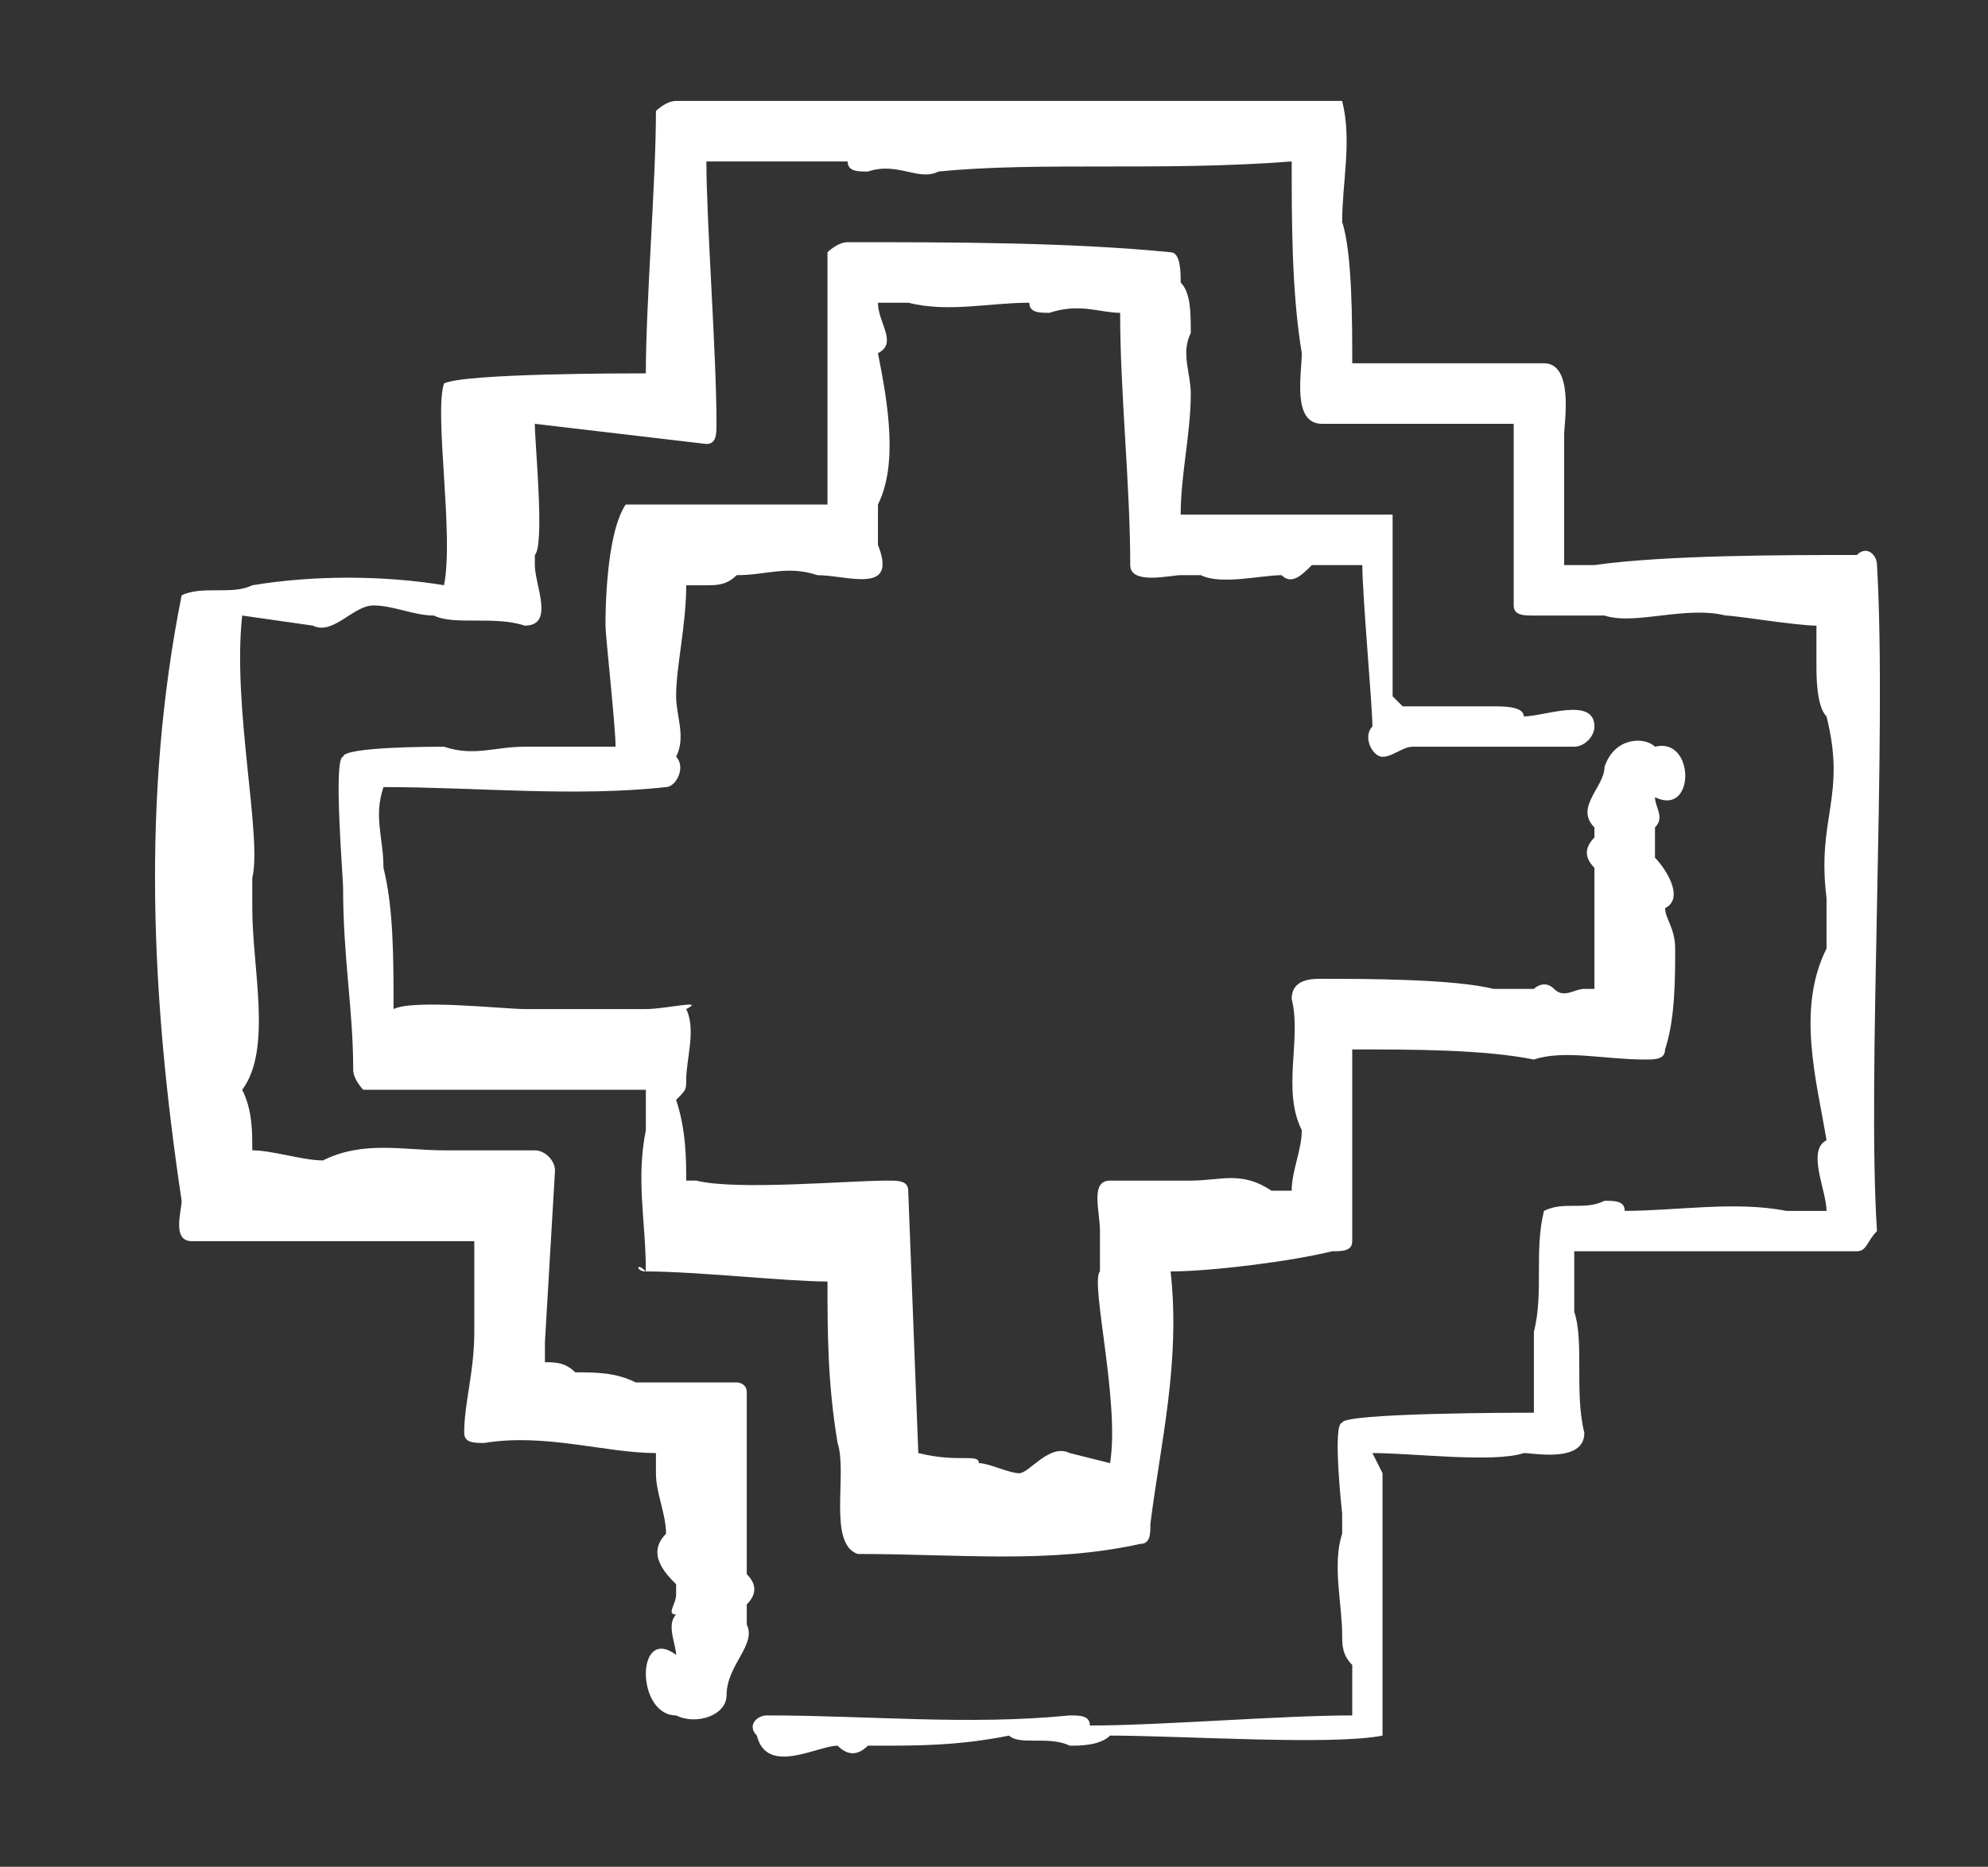
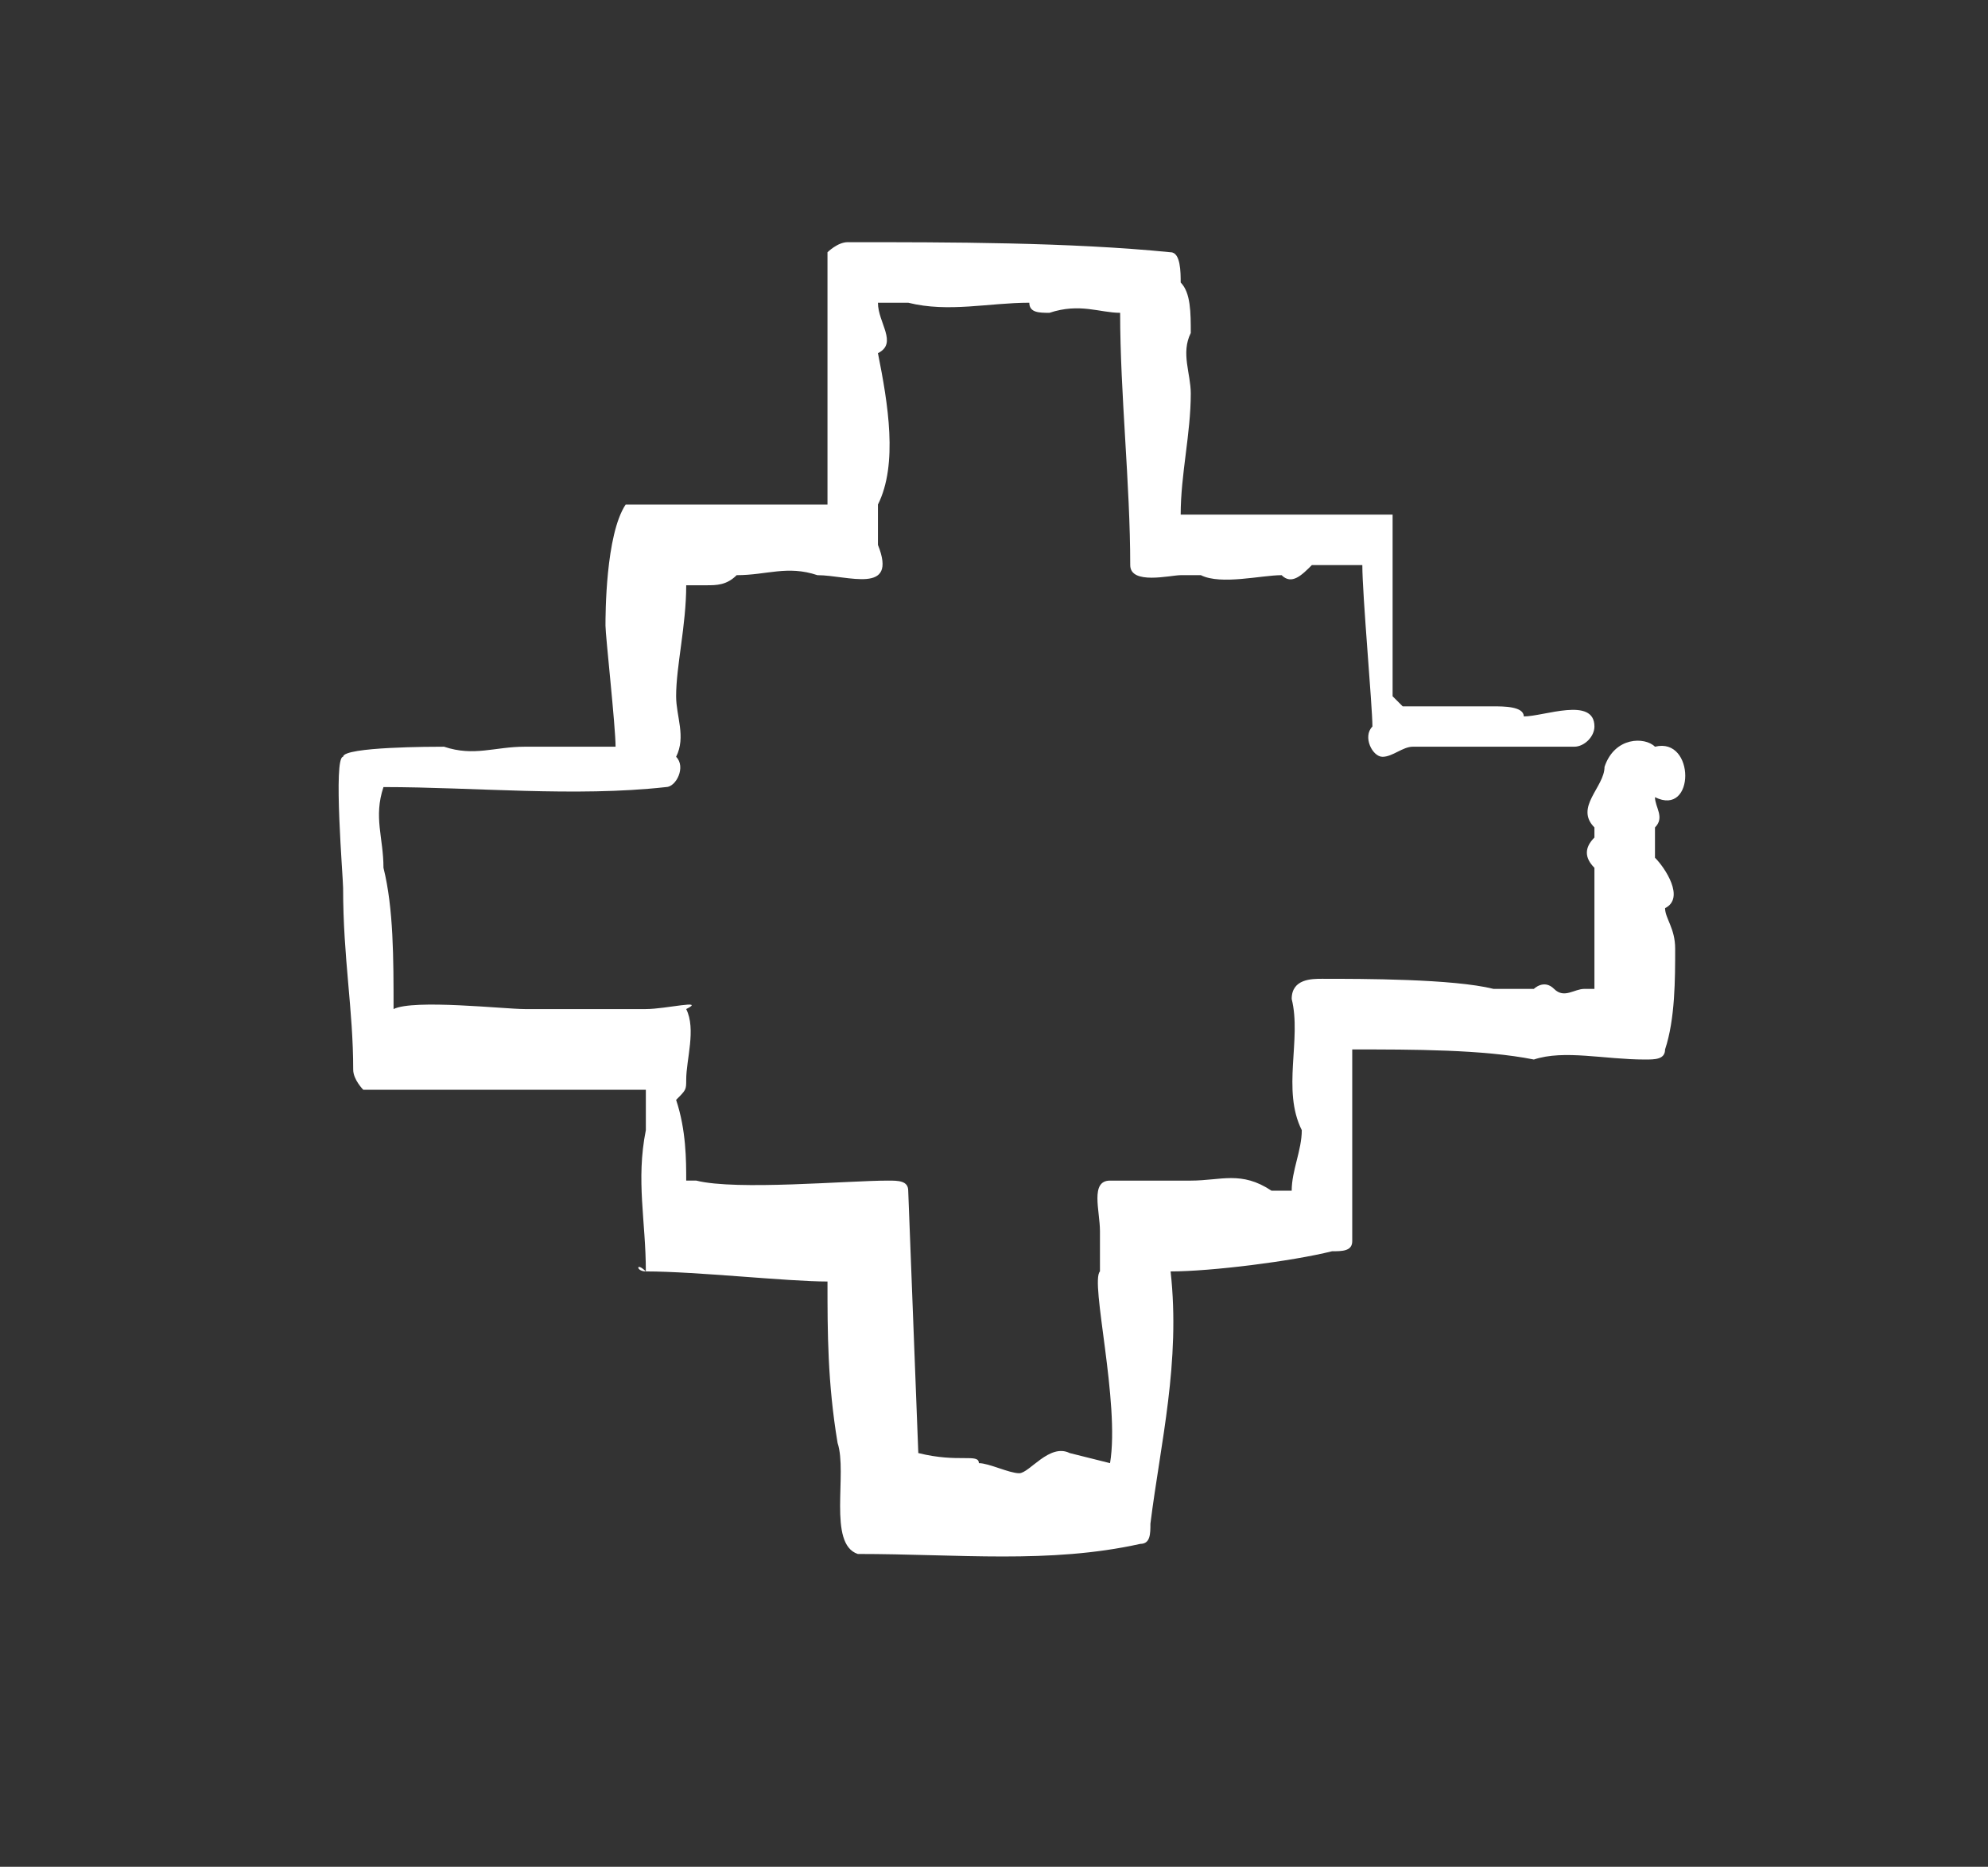
<svg xmlns="http://www.w3.org/2000/svg" version="1.1" id="Calque_1" x="0px" y="0px" viewBox="0 0 19.7 18.5" style="enable-background:new 0 0 19.7 18.5;" xml:space="preserve">
  <rect x="0" y="0" width="19.7" height="18.5" fill="#333333" stroke="none" />
  <style type="text/css">
	.st0{fill:#FFFFFF;}
</style>
  <g>
-     <path class="st0" d="M18.6,5.6c0-0.1-0.1-0.2-0.2-0.1c-0.7,0-1.9,0-2.6,0.1c-0.1,0-0.2,0-0.3,0c0-0.2,0-0.5,0-0.8   c0-0.2,0-0.3,0-0.5c0-0.1,0.1-0.7-0.2-0.7c-0.5,0-1.5,0-1.9,0c0-0.4,0-1.1-0.1-1.4c0-0.4,0.1-0.8,0-1.2c0,0-0.1,0-0.1,0   C12.2,1,9.8,1,8.7,1C8.2,1,7.3,1,6.7,1C6.6,1,6.5,1.1,6.5,1.1c0,0.7-0.1,1.9-0.1,2.6c-0.2,0-1.8,0-2,0.1c-0.1,0.3,0.1,1.5,0,2   c-0.6-0.1-1.3-0.1-1.9,0C2.3,5.9,2,5.8,1.8,5.9c-0.4,2-0.3,4,0,6c0,0.1-0.1,0.4,0.1,0.4c0.9,0,2,0,2.8,0c0,0.2,0,0.7,0,0.9   c0,0.4-0.1,0.7-0.1,1c0,0.1,0.1,0.1,0.2,0.1c0.6-0.1,1.2,0.1,1.7,0.1c0,0.1,0,0.2,0,0.2c0,0.2,0.1,0.4,0.1,0.6   c-0.2,0.2,0,0.4,0.1,0.5c0,0,0,0.1,0,0.1c0,0.1-0.1,0.2,0,0.2c-0.1,0.1,0,0.3,0,0.4c0,0,0,0,0,0c-0.4-0.3-0.4,0.6,0,0.6   c0.2,0.1,0.5,0,0.5-0.2c0-0.3,0.3-0.5,0.2-0.7c0,0,0-0.1,0-0.2c0.1-0.1,0.1-0.2,0-0.3c0-0.5,0-1.3,0-1.8c0-0.1-0.1-0.1-0.1-0.1   c0,0-0.4,0-0.5,0c-0.1,0-0.3,0-0.5,0c-0.2-0.1-0.4-0.1-0.6-0.1c-0.1-0.1-0.2-0.1-0.3-0.1c0,0,0,0,0-0.1c0,0,0-0.1,0-0.1l0.1-1.7   c0-0.1-0.1-0.2-0.2-0.2c-0.2,0-0.7,0-0.9,0c-0.4,0-0.8-0.1-1.2,0.1c-0.2,0-0.5-0.1-0.7-0.1c0-0.2,0-0.4-0.1-0.6   c0.3-0.4,0.1-1.2,0.1-1.8c0-0.1,0-0.2,0-0.3c0.1-0.4-0.2-1.7-0.1-2.6c0,0,0,0,0,0l0.7,0.1c0.2,0.1,0.4-0.2,0.6-0.2   c0.2,0,0.4,0.1,0.6,0.1c0.2,0.1,0.6,0,0.9,0.1c0.3,0,0.1-0.4,0.1-0.6c0,0,0-0.1,0-0.1c0.1-0.1,0-1.1,0-1.3L7,4.4   c0.1,0,0.1-0.1,0.1-0.2c0-0.7-0.1-2-0.1-2.6c0,0,0,0,0,0c0.4,0,0.9,0,1.4,0c0,0.1,0.1,0.1,0.2,0.1c0.3-0.1,0.5,0.1,0.7,0   c1-0.1,2.2,0,3.5-0.1c0,0.6,0,1.3,0.1,1.9c0,0.2-0.1,0.7,0.2,0.7c0.6,0,1.3,0,1.9,0c0,0.8,0,1.1,0,1.8c0,0.1,0.1,0.1,0.2,0.1   c0.2,0,0.4,0,0.7,0c0.3,0.1,0.8-0.1,1.2,0c0.1,0,0.7,0.1,0.9,0.1c0,0.1,0,0.1,0,0.2c0,0.1,0,0.1,0,0.2c0,0.1,0,0.4,0.1,0.5   c0.2,0.8-0.1,1,0,1.8c0,0.1,0,0.4,0,0.5c-0.3,0.6-0.1,1.3,0,1.9c-0.2,0.1,0,0.5,0,0.7c-0.1,0-0.2,0-0.2,0c-0.1,0-0.1,0-0.2,0   c-0.5-0.1-1.1,0-1.6,0c0-0.1-0.1-0.1-0.2-0.1c-0.2,0.1-0.4,0-0.6,0.1c-0.1,0.4,0,0.8-0.1,1.2c0,0.2,0,0.6,0,0.8   c-0.1,0-1.9,0-1.9,0.1c-0.1,0,0,0.9,0,0.9c0,0.1,0,0.1,0,0.2c-0.1,0.3,0,0.7,0,1c0,0.1,0,0.2,0.1,0.3l0,0.5c-0.7,0-1.9,0.1-2.6,0.1   c0-0.1-0.1-0.1-0.2-0.1C9.6,17.1,8.6,17,7.6,17c-0.1,0-0.2,0.1-0.1,0.2c0.1,0.4,0.6,0.1,0.8,0.1c0.1,0.1,0.2,0.1,0.3,0   c0,0,0.1,0,0.1,0c0.4,0,0.8,0,1.3-0.1c0.1,0.1,0.4,0,0.6,0.1c0.1,0,0.3,0,0.4-0.1c0.7,0,2.2,0.1,2.7,0c0,0,0-0.1,0-0.1l0-2.5   l-0.1-0.2c0,0,0,0,0,0c0.4,0,1.2,0.1,1.5,0c0.1,0,0.6,0.1,0.6-0.2c-0.1-0.4,0-0.9-0.1-1.2l0-0.6c0.5,0,2.2,0,2.8,0   c0.1,0,0.1-0.1,0.2-0.2C18.5,10.7,18.7,7.3,18.6,5.6z" />
    <path class="st0" d="M6.4,12.6c0.5,0,1.4,0.1,1.8,0.1c0,0.5,0,1,0.1,1.6c0.1,0.3-0.1,1,0.2,1.1c1,0,1.9,0.1,2.8-0.1   c0.1,0,0.1-0.1,0.1-0.2c0.1-0.8,0.3-1.6,0.2-2.5c0.4,0,1.2-0.1,1.6-0.2c0.1,0,0.2,0,0.2-0.1c0-0.5,0-1.3,0-1.9c0.6,0,1.3,0,1.8,0.1   c0.3-0.1,0.7,0,1.1,0c0.1,0,0.2,0,0.2-0.1c0.1-0.3,0.1-0.7,0.1-1c0-0.2-0.1-0.3-0.1-0.4c0.2-0.1,0-0.4-0.1-0.5c0,0,0-0.1,0-0.1   c0,0,0-0.1,0-0.2c0.1-0.1,0-0.2,0-0.3c0,0,0,0,0,0c0.4,0.2,0.4-0.6,0-0.5c-0.1-0.1-0.4-0.1-0.5,0.2c0,0.2-0.3,0.4-0.1,0.6   c0,0,0,0,0,0.1c-0.1,0.1-0.1,0.2,0,0.3c0,0.4,0,0.8,0,1.2c-0.1,0-0.1,0-0.1,0c-0.1,0-0.2,0.1-0.3,0c-0.1-0.1-0.2,0-0.2,0   c-0.1,0-0.3,0-0.4,0c-0.4-0.1-1.3-0.1-1.7-0.1c-0.1,0-0.3,0-0.3,0.2c0.1,0.4-0.1,0.9,0.1,1.3c0,0.2-0.1,0.4-0.1,0.6   c-0.1,0-0.1,0-0.2,0c-0.3-0.2-0.5-0.1-0.8-0.1c0,0-0.8,0-0.8,0c-0.2,0-0.1,0.3-0.1,0.5c0,0.1,0,0.2,0,0.4c-0.1,0.1,0.2,1.3,0.1,1.9   c0,0-0.4-0.1-0.4-0.1c-0.2-0.1-0.4,0.2-0.5,0.2c-0.1,0-0.3-0.1-0.4-0.1c0-0.1-0.2,0-0.6-0.1c0,0,0,0,0,0l-0.1-2.6   c0-0.1-0.1-0.1-0.2-0.1c-0.4,0-1.5,0.1-1.9,0c0,0,0,0-0.1,0c0-0.2,0-0.5-0.1-0.8c0.1-0.1,0.1-0.1,0.1-0.2c0-0.2,0.1-0.5,0-0.7   C7,9.9,6.6,10,6.4,10c-0.5,0-0.8,0-1.2,0c-0.2,0-1.1-0.1-1.3,0c0-0.5,0-1-0.1-1.4c0-0.3-0.1-0.5,0-0.8c0.9,0,1.9,0.1,2.8,0   c0.1,0,0.2-0.2,0.1-0.3c0.1-0.2,0-0.4,0-0.6c0-0.3,0.1-0.7,0.1-1.1c0,0,0,0,0,0c0.1,0,0.1,0,0.2,0c0.1,0,0.2,0,0.3-0.1   c0.3,0,0.5-0.1,0.8,0c0.3,0,0.8,0.2,0.6-0.3c0-0.1,0-0.2,0-0.4c0.2-0.4,0.1-1,0-1.5c0.2-0.1,0-0.3,0-0.5c0,0,0.1,0,0.1,0   c0,0,0.1,0,0.2,0c0.4,0.1,0.8,0,1.2,0c0,0.1,0.1,0.1,0.2,0.1c0.3-0.1,0.5,0,0.7,0c0,0.8,0.1,1.7,0.1,2.5c0,0.2,0.4,0.1,0.5,0.1   c0.1,0,0.1,0,0.2,0c0.2,0.1,0.6,0,0.8,0c0.1,0.1,0.2,0,0.3-0.1l0.5,0c0,0.3,0.1,1.4,0.1,1.6c0,0,0,0,0,0c-0.1,0.1,0,0.3,0.1,0.3   c0.1,0,0.2-0.1,0.3-0.1c0.5,0,1.1,0,1.6,0c0.1,0,0.2-0.1,0.2-0.2c0-0.3-0.5-0.1-0.7-0.1c0-0.1-0.2-0.1-0.3-0.1c0,0-0.1,0-0.1,0   c-0.2,0-0.6,0-0.8,0c0,0,0,0-0.1-0.1c0-0.4,0-1.3,0-1.7c0,0,0-0.1,0-0.1c0,0-0.1,0-0.1,0c0,0-2,0-2,0c0-0.4,0.1-0.8,0.1-1.2   c0-0.2-0.1-0.4,0-0.6c0-0.2,0-0.4-0.1-0.5c0-0.1,0-0.3-0.1-0.3c-1-0.1-2.2-0.1-3.2-0.1c-0.1,0-0.2,0.1-0.2,0.1c0,0,0,1,0,1   c0,0.5,0,1,0,1.5c0,0-1.1,0-1.1,0c-0.1,0-0.9,0-0.9,0C6,5.3,6,6.1,6,6.2c0,0.1,0.1,1,0.1,1.2c-0.3,0-0.6,0-0.9,0   c-0.3,0-0.5,0.1-0.8,0c-0.1,0-1,0-1,0.1c-0.1,0,0,1.2,0,1.3c0,0.7,0.1,1.2,0.1,1.8c0,0.1,0.1,0.2,0.1,0.2c0.7,0,2.1,0,2.8,0l0,0.4   c-0.1,0.5,0,0.9,0,1.4C6.3,12.5,6.3,12.6,6.4,12.6z" />
  </g>
</svg>